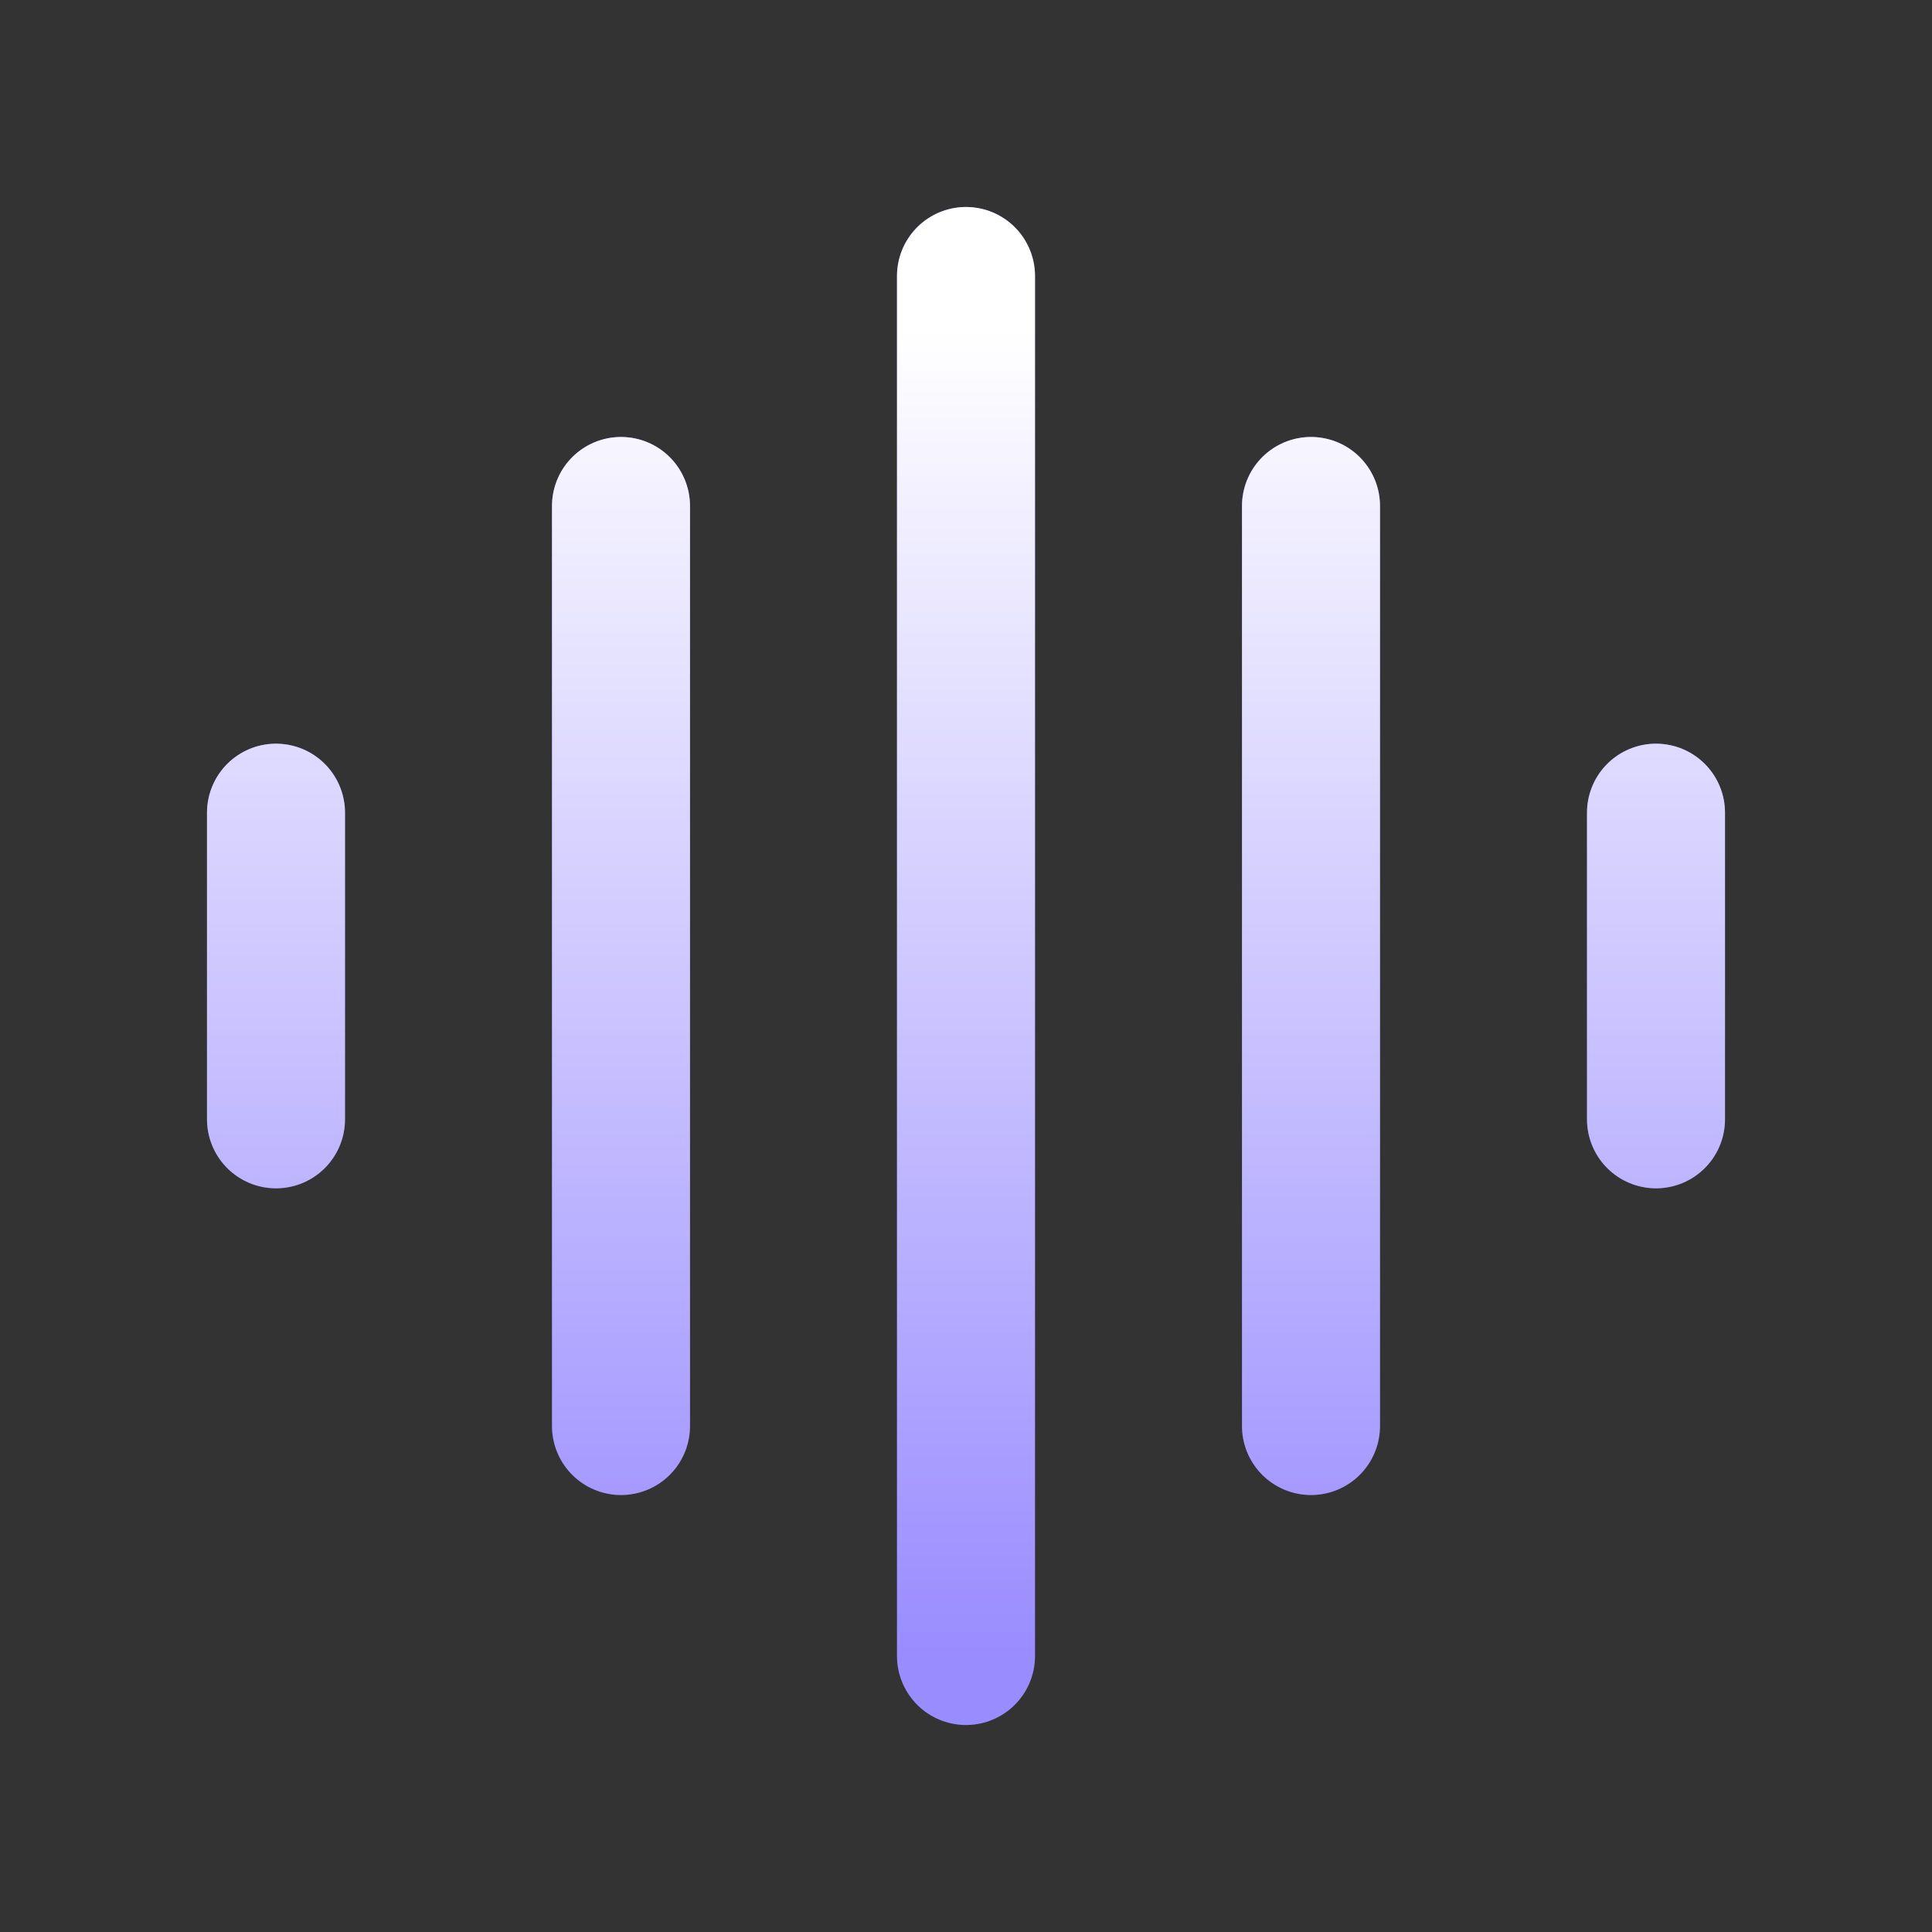
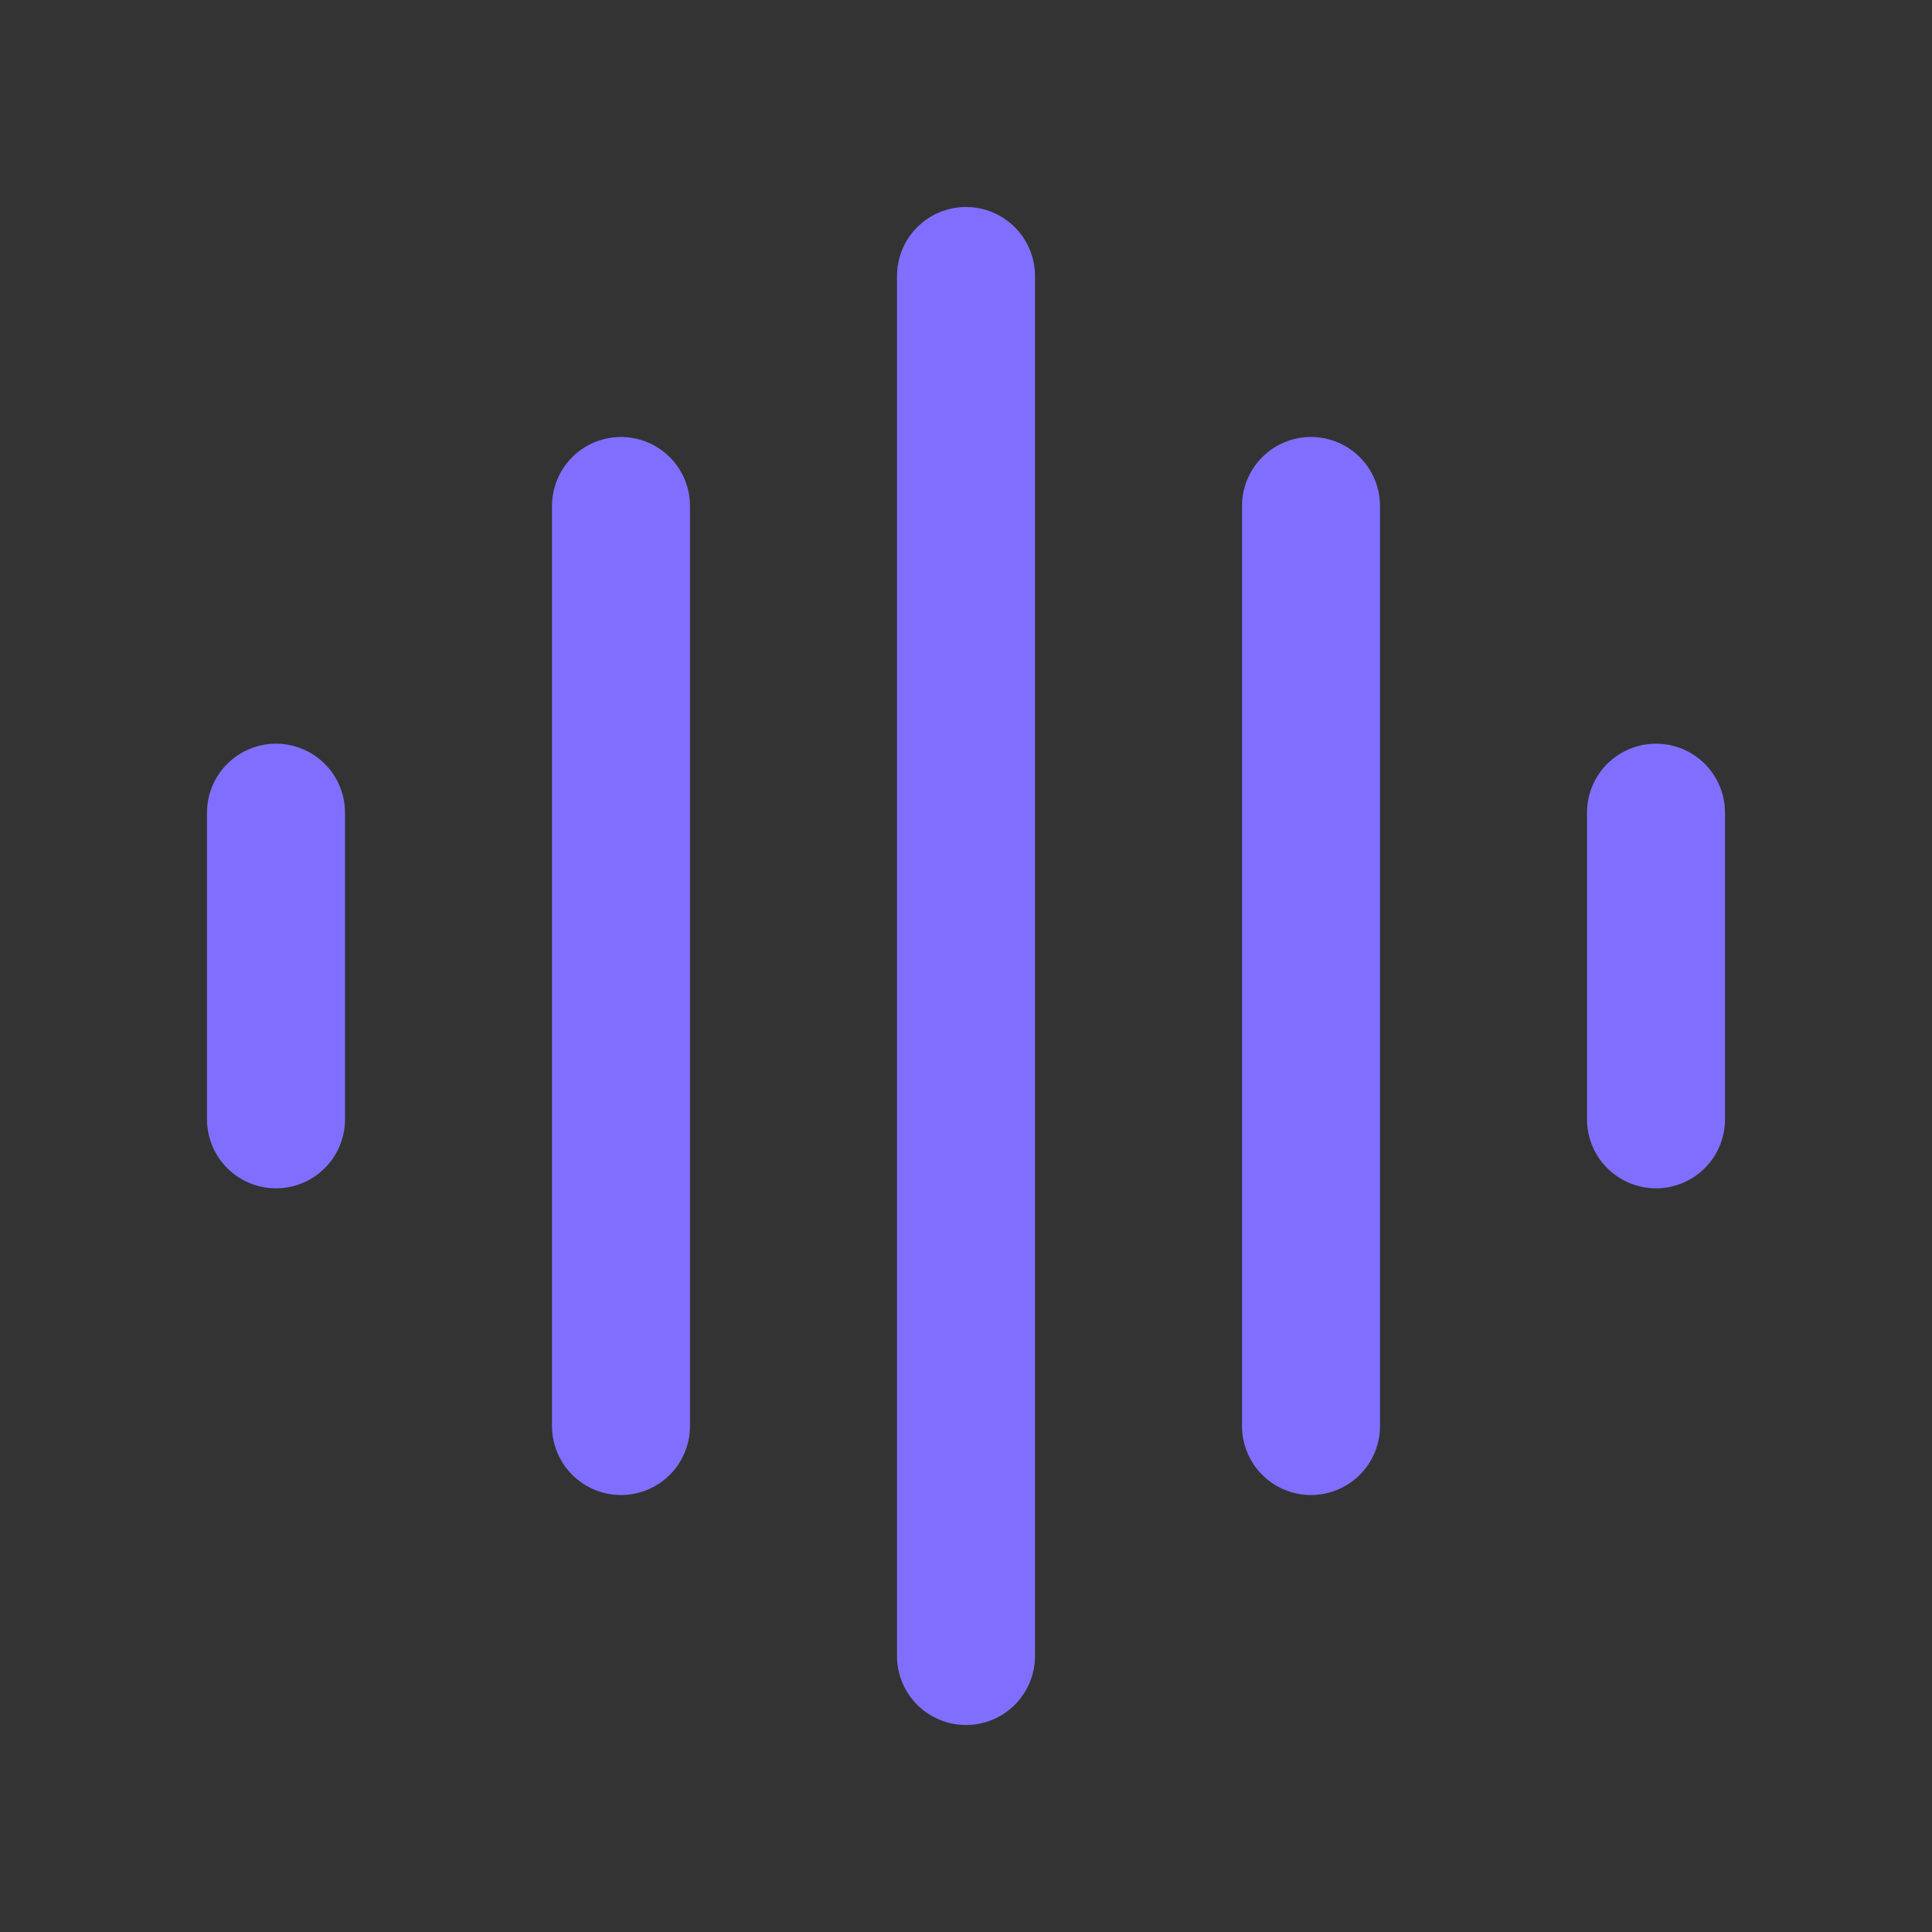
<svg xmlns="http://www.w3.org/2000/svg" width="28" height="28" viewBox="0 0 28 28" fill="none">
  <rect x="0" y="0" width="28" height="28" fill="#333333" stroke="none" />
  <path d="M4 11.778L4 16.222M9 7.333L9 20.667M14 4V24M19 7.333V20.667M24 11.778V16.222" stroke="#806FFF" stroke-width="2" stroke-linecap="round" stroke-linejoin="round" />
-   <path d="M4 11.778L4 16.222M9 7.333L9 20.667M14 4V24M19 7.333V20.667M24 11.778V16.222" stroke="url(#paint0_linear_1464_4197)" stroke-width="2" stroke-linecap="round" stroke-linejoin="round" />
  <defs>
    <linearGradient id="paint0_linear_1464_4197" x1="14" y1="24" x2="14" y2="-0.03" gradientUnits="userSpaceOnUse">
      <stop stop-color="white" stop-opacity="0.2" />
      <stop offset="0.8" stop-color="white" />
    </linearGradient>
  </defs>
</svg>